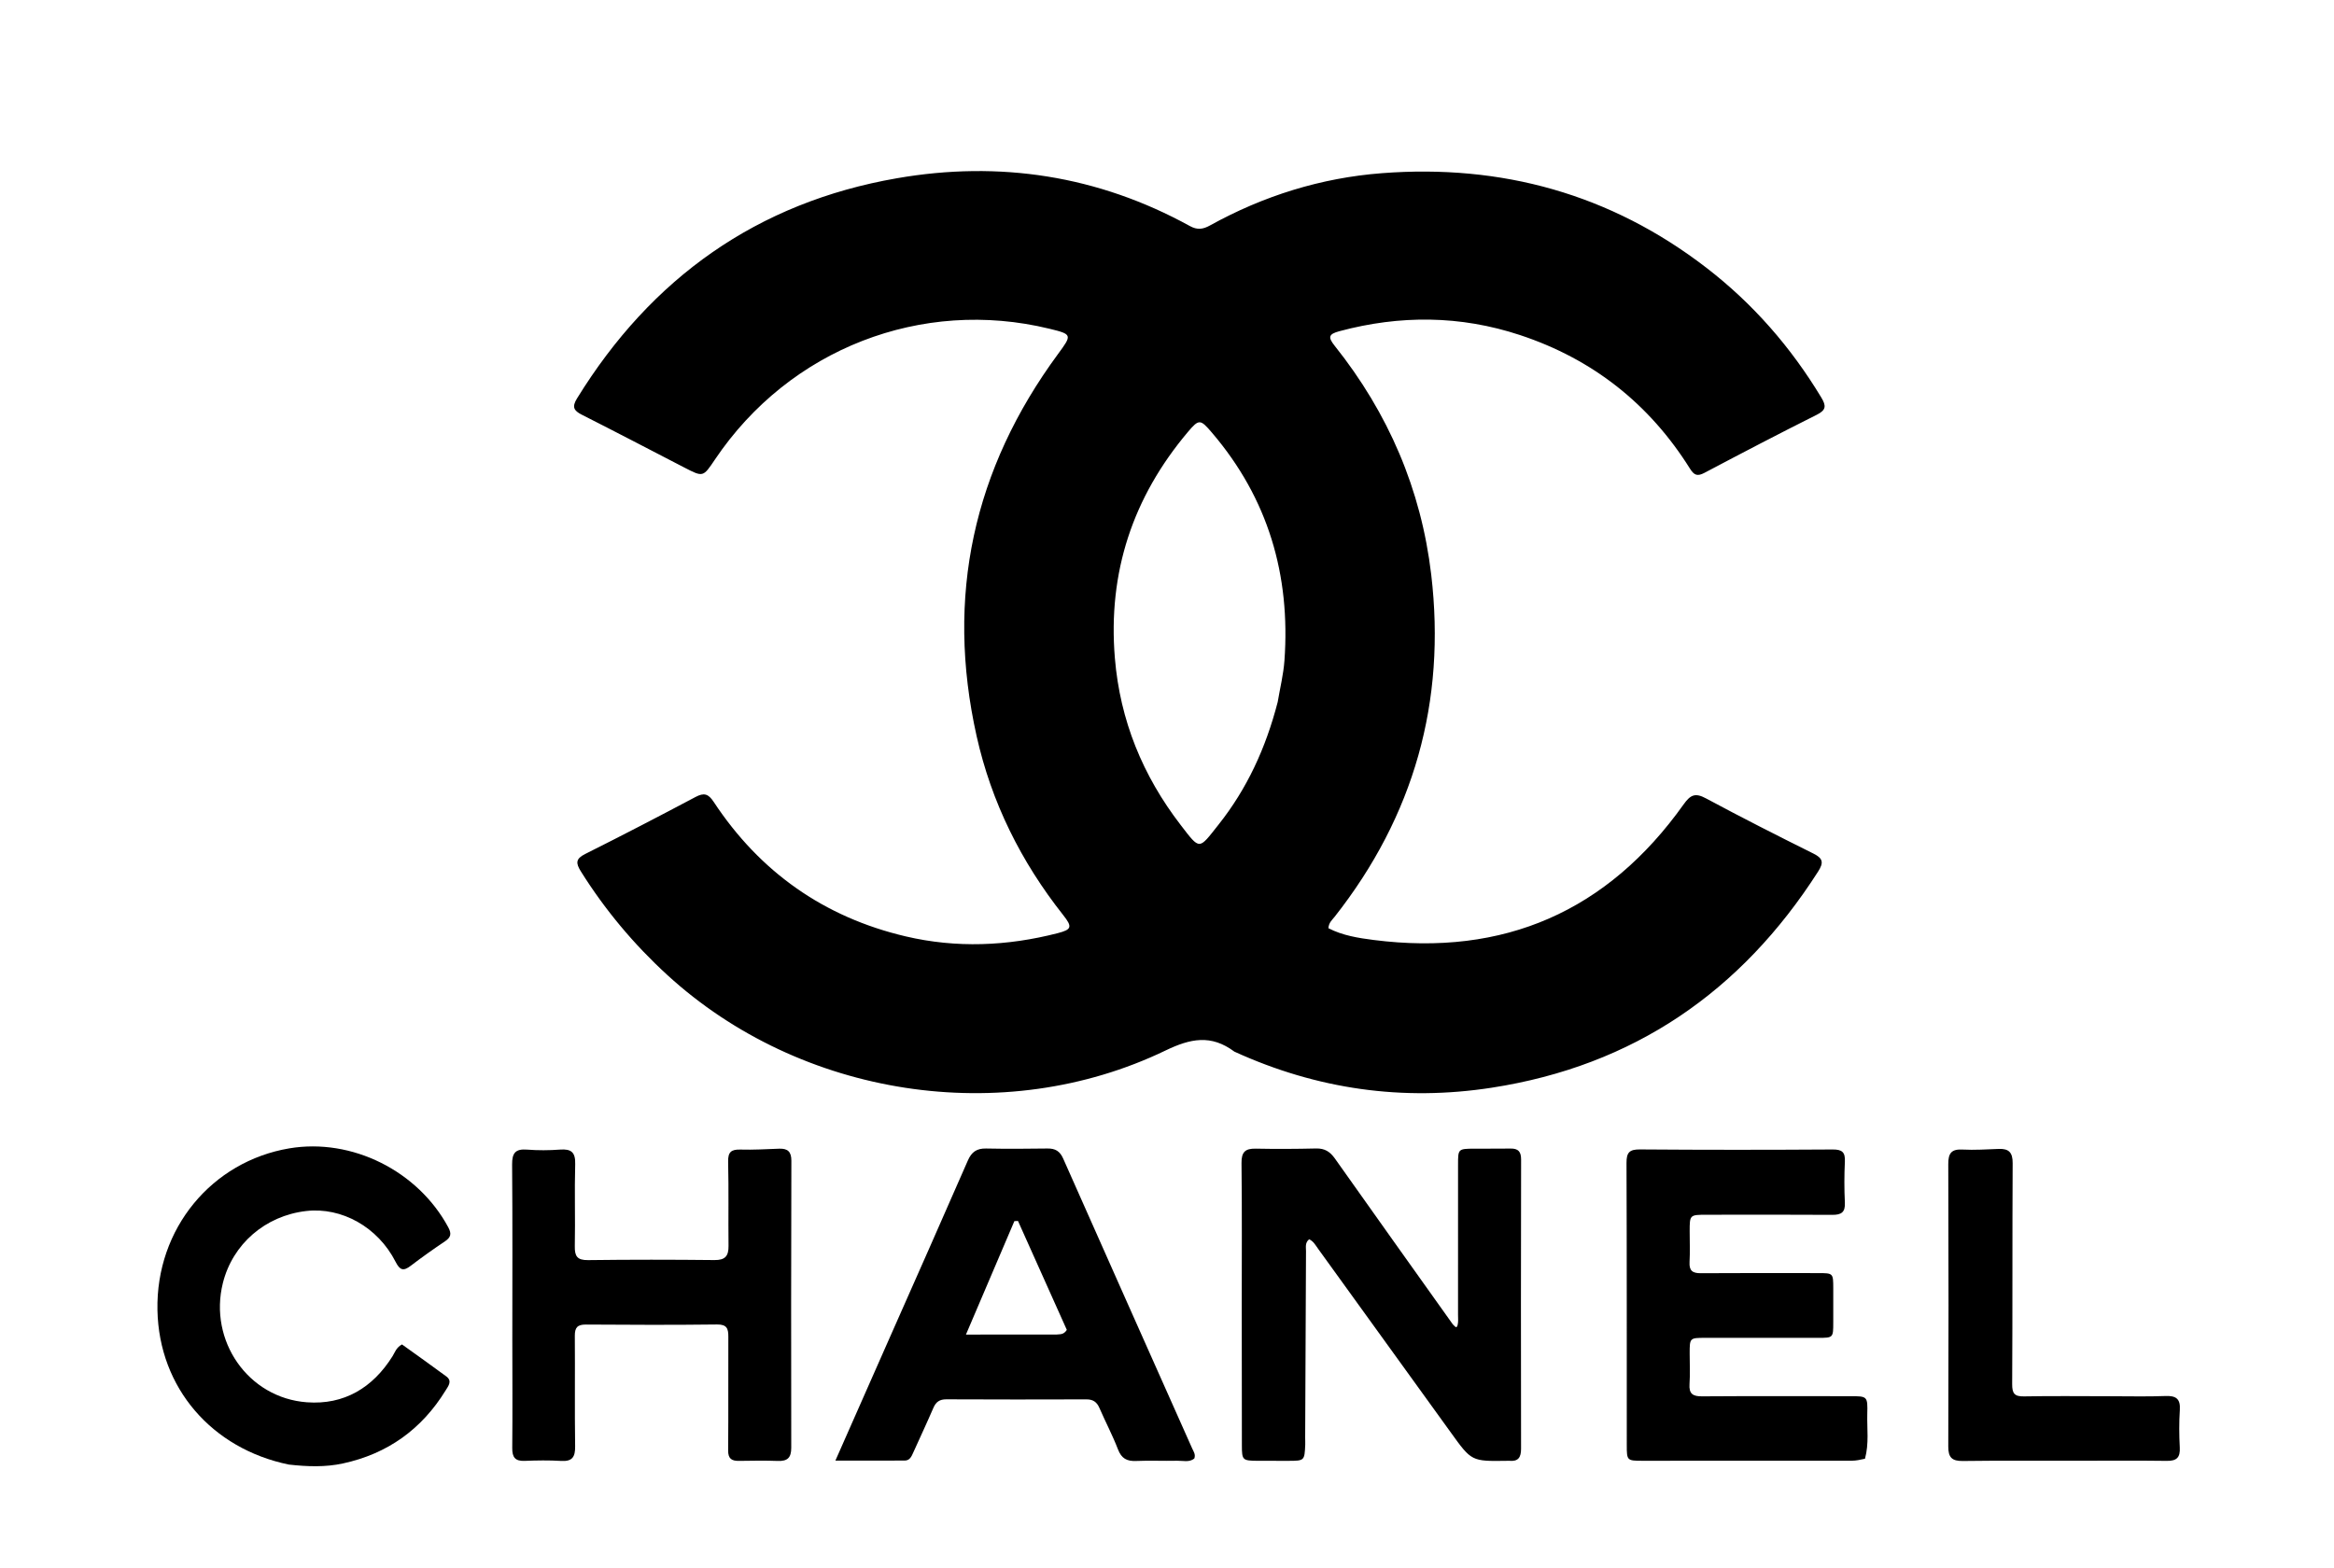
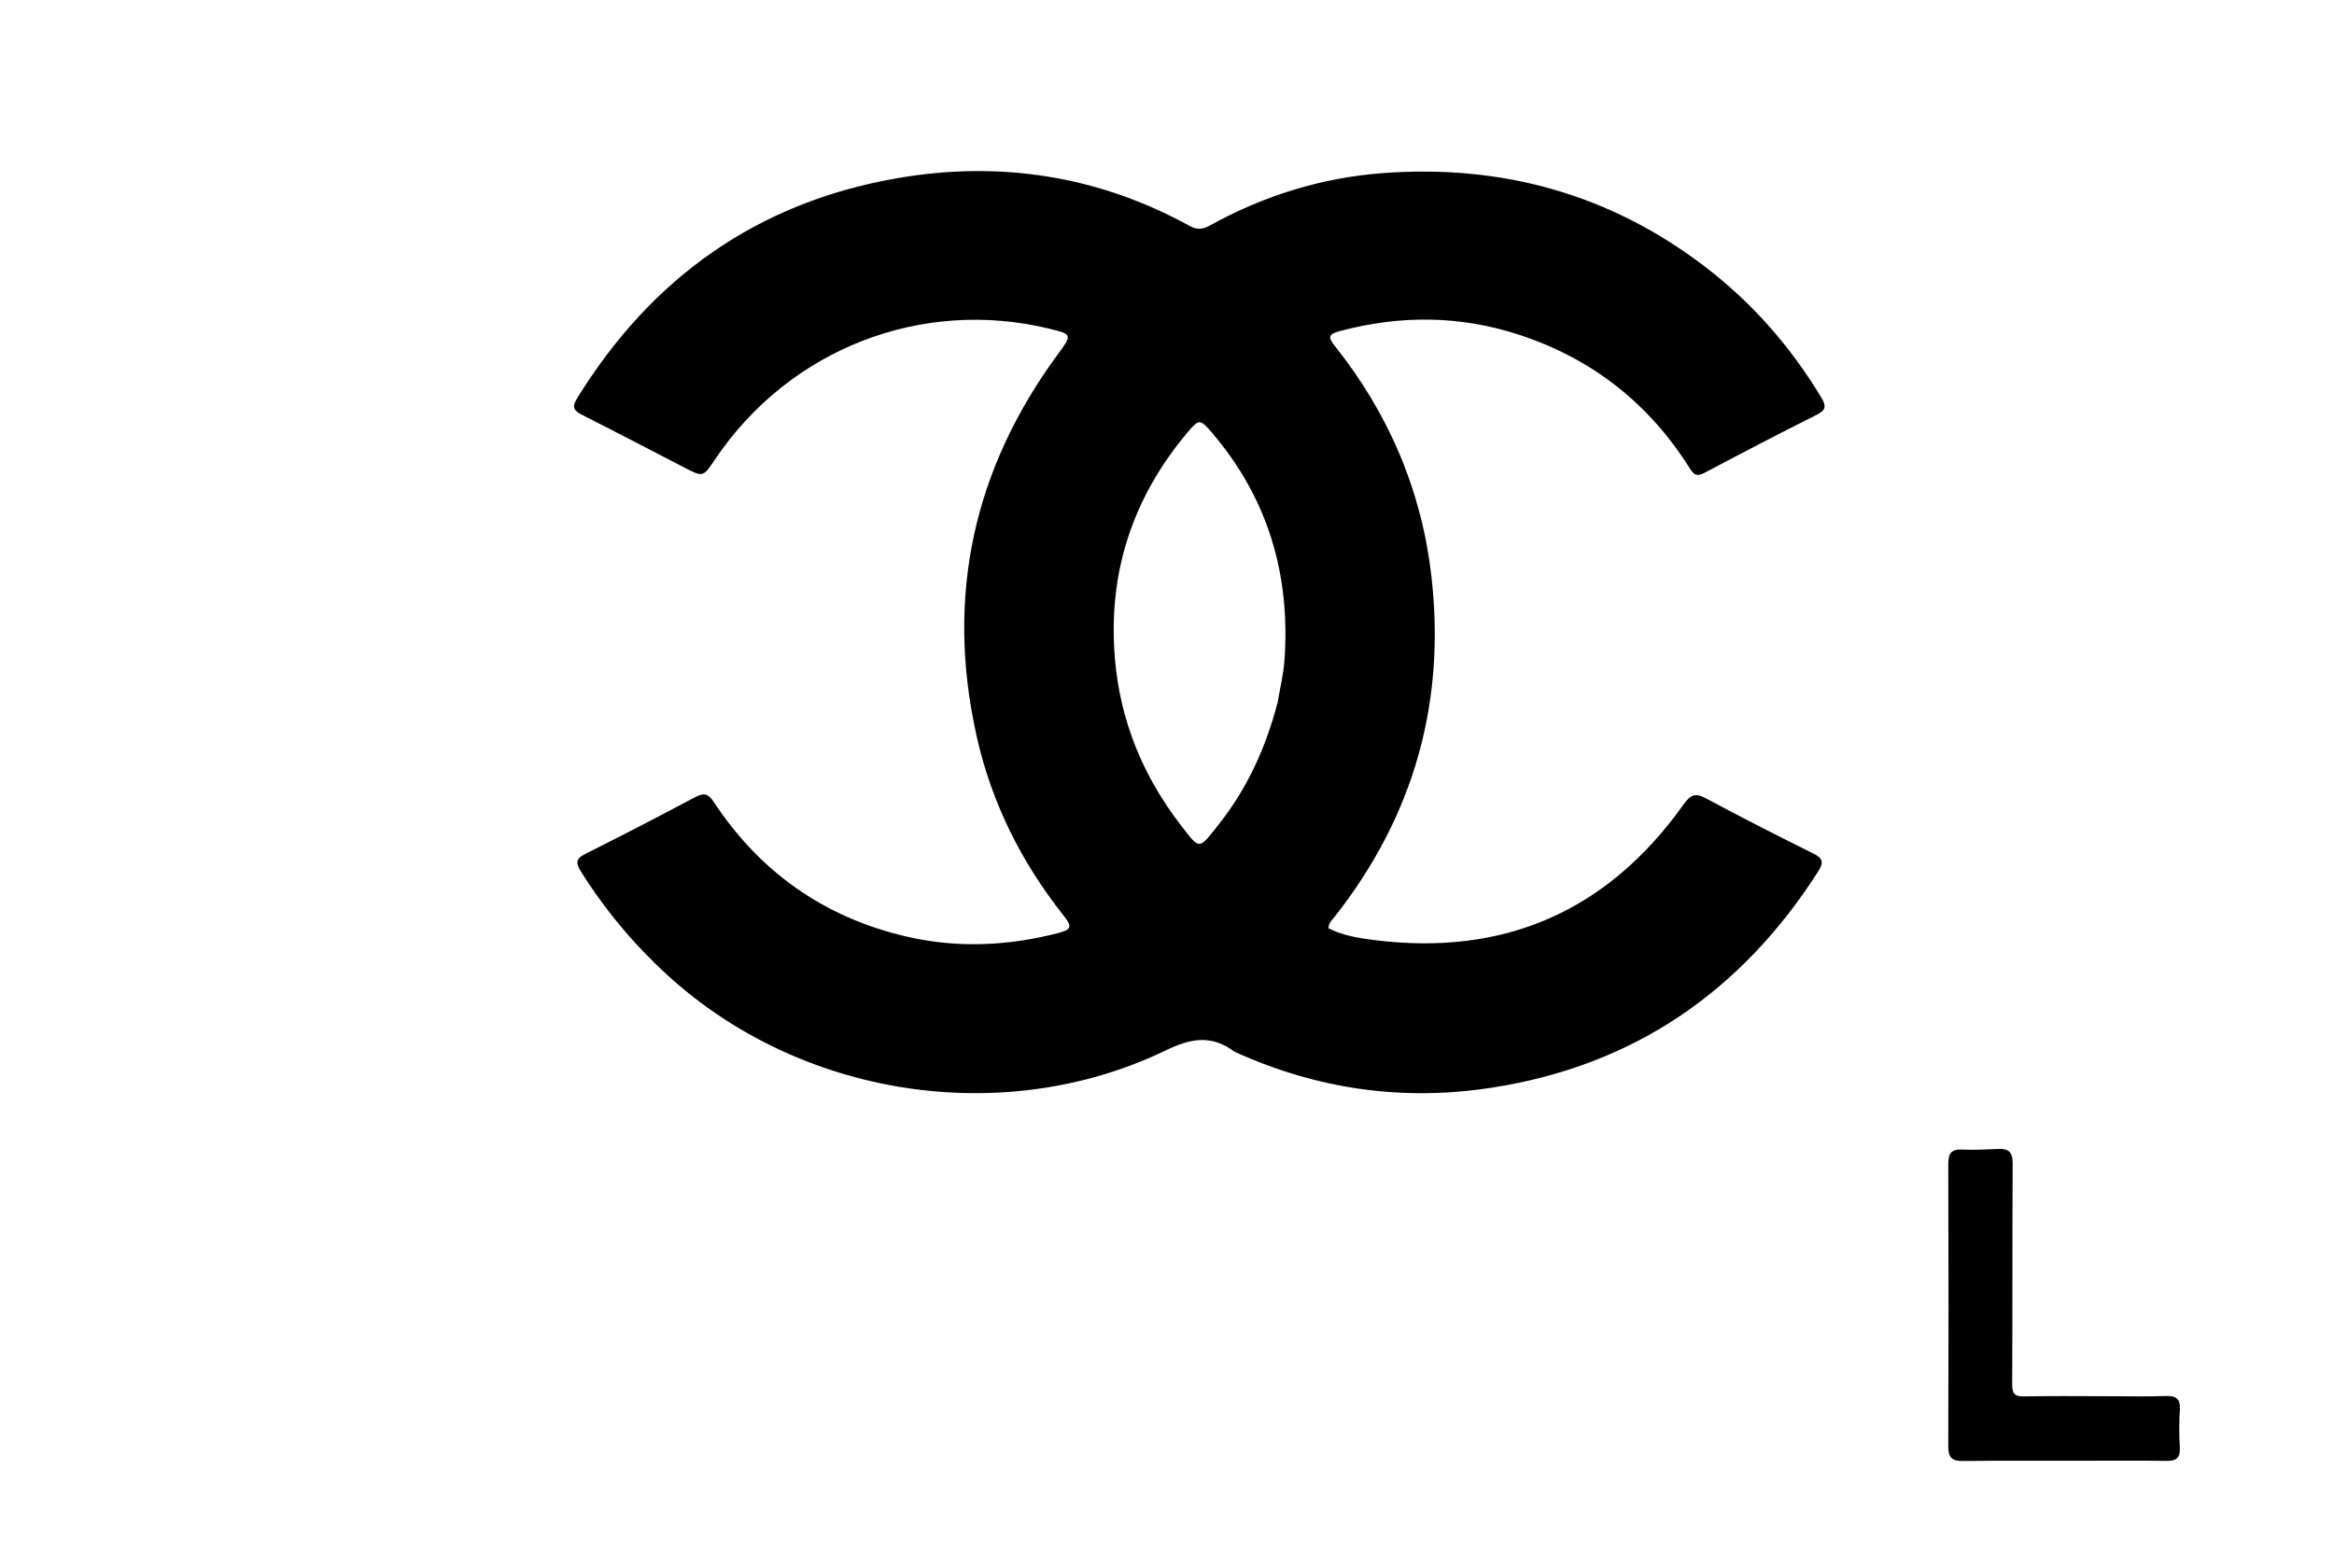
<svg xmlns="http://www.w3.org/2000/svg" version="1.1" id="Layer_1" x="0px" y="0px" width="100%" viewBox="0 0 1024 688" enable-background="new 0 0 1024 688">
  <path fill="#000000" opacity="1" stroke="none" d="M541.569,461.52 &#10; C531.311,453.878 522.315,455.739 511.318,461.037 &#10; C440.099,495.35 351.171,481.375 292.797,427.908 &#10; C278.057,414.407 265.426,399.305 254.83,382.394 &#10; C252.554,378.761 252.565,376.868 256.743,374.776 &#10; C272.976,366.644 289.099,358.286 305.134,349.77 &#10; C308.902,347.769 310.779,348.359 313.128,351.922 &#10; C333.391,382.66 361.524,402.512 397.33,410.932 &#10; C419.572,416.163 441.943,415.226 464.069,409.522 &#10; C470.247,407.928 470.547,406.755 466.424,401.541 &#10; C447.954,378.185 434.97,352.106 428.475,323.042 &#10; C414.78,261.761 427.019,205.856 464.189,155.358 &#10; C470.383,146.942 470.485,146.717 460.398,144.262 &#10; C404.49,130.658 346.436,152.968 313.697,201.626 &#10; C308.448,209.426 308.529,209.471 300.169,205.146 &#10; C285.226,197.414 270.316,189.617 255.304,182.023 &#10; C251.711,180.205 250.838,178.618 253.162,174.845 &#10; C285.738,121.96 332.24,88.87 393.493,78.228 &#10; C438.445,70.418 481.712,77 522.061,99.214 &#10; C525.315,101.005 527.81,100.63 530.846,98.947 &#10; C554.337,85.927 579.618,78.048 606.258,76.004 &#10; C658.761,71.975 706.601,85.107 748.665,117.524 &#10; C769.113,133.282 785.738,152.369 799.056,174.445 &#10; C801.234,178.054 801.274,179.923 797.082,182.021 &#10; C780.548,190.293 764.159,198.861 747.813,207.5 &#10; C744.751,209.119 743.302,208.637 741.479,205.723 &#10; C723.655,177.235 698.756,157.578 666.851,147.035 &#10; C640.674,138.385 614.207,138.22 587.648,145.347 &#10; C582.906,146.62 582.511,147.926 585.587,151.783 &#10; C609.115,181.279 623.515,214.807 627.922,252.172 &#10; C634.493,307.883 620.368,358.101 585.563,402.312 &#10; C584.454,403.721 582.958,404.914 582.817,407.35 &#10; C589.006,410.555 595.935,411.658 602.735,412.525 &#10; C659.85,419.805 705.268,399.932 738.642,353.031 &#10; C741.685,348.754 743.755,347.839 748.494,350.387 &#10; C764.044,358.747 779.798,366.736 795.608,374.598 &#10; C799.868,376.717 800.154,378.593 797.65,382.506 &#10; C763.905,435.255 716.653,467.723 654.51,477.341 &#10; C615.537,483.373 577.887,478.089 541.569,461.52 &#10;M560.566,308.079 &#10; C561.58,302.02 563.09,295.997 563.528,289.897 &#10; C566.221,252.376 556.381,218.758 531.726,189.89 &#10; C526.661,183.96 526.052,183.776 521.183,189.548 &#10; C496.98,218.24 486.016,251.215 489.129,288.797 &#10; C491.393,316.138 501.351,340.414 517.962,362.006 &#10; C526.643,373.292 525.832,372.947 534.589,361.925 &#10; C547.093,346.184 555.344,328.298 560.566,308.079 &#10;z" />
-   <path fill="#000000" opacity="1" stroke="none" d="M637.374,581.173 &#10; C638.205,581.904 639.021,583.423 639.508,581.473 &#10; C639.861,580.053 639.686,578.492 639.686,576.994 &#10; C639.693,555.006 639.687,533.018 639.691,511.03 &#10; C639.692,504.222 639.747,504.153 646.724,504.097 &#10; C652.054,504.055 657.386,504.151 662.715,504.056 &#10; C666.099,503.995 667.363,505.406 667.356,508.85 &#10; C667.27,551.161 667.259,593.471 667.337,635.782 &#10; C667.344,639.593 666.104,641.467 662.166,641.083 &#10; C661.836,641.051 661.5,641.084 661.167,641.089 &#10; C645.579,641.335 645.625,641.302 636.574,628.738 &#10; C617.201,601.845 597.781,574.987 578.361,548.128 &#10; C577.223,546.554 576.28,544.734 574.371,543.862 &#10; C572.476,545.369 572.994,547.338 572.985,549.068 &#10; C572.831,576.382 572.729,603.698 572.619,631.012 &#10; C572.615,632.01 572.694,633.011 572.649,634.006 &#10; C572.327,641.067 572.32,641.077 565.193,641.099 &#10; C560.696,641.112 556.198,641.114 551.701,641.081 &#10; C545.146,641.033 544.865,640.786 544.853,634.378 &#10; C544.813,614.222 544.802,594.066 544.794,573.91 &#10; C544.787,552.755 544.938,531.598 544.692,510.446 &#10; C544.635,505.58 546.295,503.997 550.944,504.093 &#10; C559.768,504.274 568.602,504.222 577.426,504.016 &#10; C581.183,503.929 583.535,505.412 585.67,508.435 &#10; C602.771,532.65 620.009,556.768 637.374,581.173 &#10;z" />
-   <path fill="#000000" opacity="1" stroke="none" d="M390.227,587.301 &#10; C401.83,561.082 413.312,535.226 424.629,509.297 &#10; C426.253,505.577 428.506,503.953 432.578,504.034 &#10; C441.566,504.213 450.561,504.161 459.551,504.03 &#10; C462.966,503.98 464.998,505.164 466.442,508.424 &#10; C485.246,550.868 504.171,593.259 523.049,635.671 &#10; C523.639,636.996 524.652,638.264 523.974,640.089 &#10; C521.754,641.883 518.986,640.999 516.436,641.057 &#10; C510.445,641.193 504.44,640.901 498.457,641.156 &#10; C494.417,641.329 492.044,640.084 490.509,636.102 &#10; C488.118,629.903 485,623.988 482.347,617.884 &#10; C481.206,615.26 479.552,614.113 476.626,614.124 &#10; C456.146,614.199 435.665,614.193 415.184,614.103 &#10; C412.256,614.09 410.635,615.22 409.497,617.866 &#10; C406.671,624.439 403.617,630.915 400.682,637.441 &#10; C399.913,639.151 399.171,640.961 396.953,640.974 &#10; C387.349,641.026 377.744,640.996 366.513,640.996 &#10; C374.717,622.401 382.386,605.02 390.227,587.301 &#10;M463.523,585.673 &#10; C464.937,585.451 466.577,585.927 468.048,583.627 &#10; C461.033,567.974 453.828,551.9 446.624,535.825 &#10; C446.096,535.85 445.568,535.876 445.04,535.901 &#10; C438.146,552.053 431.252,568.204 423.789,585.69 &#10; C437.882,585.69 450.294,585.69 463.523,585.673 &#10;z" />
-   <path fill="#000000" opacity="1" stroke="none" d="M818.226,640.179 &#10; C816.067,640.668 814.261,641.038 812.454,641.04 &#10; C781.788,641.078 751.122,641.077 720.456,641.068 &#10; C713.866,641.065 713.721,640.922 713.718,634.355 &#10; C713.7,593.022 713.759,551.689 713.601,510.357 &#10; C713.583,505.807 714.843,504.399 719.509,504.435 &#10; C747.674,504.652 775.841,504.64 804.006,504.46 &#10; C808.203,504.433 809.603,505.629 809.406,509.783 &#10; C809.123,515.77 809.111,521.791 809.407,527.776 &#10; C809.62,532.078 807.796,533.172 803.837,533.145 &#10; C785.505,533.016 767.172,533.09 748.839,533.103 &#10; C741.322,533.108 741.32,533.121 741.315,540.39 &#10; C741.313,544.89 741.509,549.401 741.259,553.887 &#10; C741.048,557.665 742.578,558.785 746.203,558.759 &#10; C763.369,558.633 780.536,558.702 797.702,558.712 &#10; C804.283,558.716 804.292,558.729 804.31,565.359 &#10; C804.325,570.359 804.318,575.359 804.309,580.359 &#10; C804.297,587.086 804.292,587.121 797.729,587.128 &#10; C781.229,587.145 764.73,587.124 748.23,587.125 &#10; C741.327,587.125 741.323,587.132 741.314,593.944 &#10; C741.308,598.444 741.552,602.96 741.246,607.439 &#10; C740.955,611.705 742.704,612.82 746.739,612.792 &#10; C768.404,612.643 790.071,612.722 811.737,612.728 &#10; C819.284,612.729 819.433,612.74 819.235,620.505 &#10; C819.07,626.966 820.054,633.472 818.226,640.179 &#10;z" />
-   <path fill="#000000" opacity="1" stroke="none" d="M224.77,588 &#10; C224.773,562.008 224.894,536.514 224.68,511.023 &#10; C224.638,505.983 226.16,504.119 231.231,504.516 &#10; C236.033,504.892 240.909,504.866 245.715,504.506 &#10; C250.647,504.137 252.502,505.698 252.355,510.901 &#10; C252.015,522.888 252.425,534.894 252.185,546.886 &#10; C252.096,551.316 253.249,553.074 258.014,553.012 &#10; C276.506,552.774 295.003,552.792 313.496,552.988 &#10; C318.163,553.037 319.677,551.202 319.627,546.809 &#10; C319.488,534.491 319.747,522.166 319.456,509.852 &#10; C319.354,505.557 320.831,504.379 324.88,504.497 &#10; C330.53,504.662 336.198,504.319 341.855,504.112 &#10; C345.58,503.975 347.209,505.415 347.199,509.386 &#10; C347.086,551.374 347.059,593.361 347.146,635.348 &#10; C347.155,639.725 345.507,641.304 341.253,641.146 &#10; C335.595,640.937 329.924,641.031 324.26,641.119 &#10; C321.04,641.168 319.427,640.215 319.46,636.537 &#10; C319.609,619.887 319.469,603.235 319.543,586.584 &#10; C319.559,583.047 318.878,581.206 314.585,581.258 &#10; C295.427,581.492 276.263,581.43 257.103,581.29 &#10; C253.386,581.263 252.163,582.548 252.193,586.216 &#10; C252.325,602.376 252.1,618.541 252.326,634.7 &#10; C252.391,639.363 251.128,641.442 246.177,641.138 &#10; C240.866,640.811 235.512,640.897 230.189,641.113 &#10; C226.011,641.283 224.702,639.536 224.74,635.486 &#10; C224.889,619.825 224.782,604.162 224.77,588 &#10;z" />
-   <path fill="#000000" opacity="1" stroke="none" d="M126.677,642.729 &#10; C92.931,635.765 69.776,609.069 69.077,575.014 &#10; C68.341,539.124 93.01,509.691 126.902,503.97 &#10; C154.417,499.325 183.39,513.901 196.665,538.604 &#10; C198.189,541.442 197.837,543.007 195.249,544.748 &#10; C190.141,548.186 185.102,551.746 180.213,555.489 &#10; C176.989,557.957 175.458,557.5 173.551,553.751 &#10; C165.788,538.493 149.922,529.672 134.324,531.465 &#10; C116.421,533.523 102.057,545.946 97.783,563.067 &#10; C91.479,588.319 108.778,613.499 134.663,615.404 &#10; C150.946,616.603 163.54,609.051 172.225,595.174 &#10; C173.265,593.512 173.77,591.455 176.36,590.012 &#10; C182.679,594.557 189.302,599.229 195.815,604.051 &#10; C198.543,606.071 196.682,608.283 195.511,610.19 &#10; C185.037,627.24 170.048,638.002 150.462,642.244 &#10; C142.727,643.92 134.918,643.655 126.677,642.729 &#10;z" />
  <path fill="#000000" opacity="1" stroke="none" d="M926,612.748 &#10; C934.332,612.742 942.173,612.96 949.993,612.649 &#10; C954.663,612.463 956.696,613.82 956.367,618.785 &#10; C956.006,624.26 956.055,629.789 956.344,635.273 &#10; C956.574,639.62 955.014,641.173 950.634,641.113 &#10; C936.972,640.924 923.306,641.056 909.641,641.063 &#10; C893.477,641.072 877.312,640.956 861.15,641.166 &#10; C856.41,641.227 854.754,639.648 854.771,634.827 &#10; C854.913,593.501 854.91,552.174 854.77,510.848 &#10; C854.754,506.143 856.112,504.236 861.004,504.493 &#10; C866.31,504.772 871.656,504.407 876.98,504.212 &#10; C881.364,504.052 883.04,505.808 883.015,510.407 &#10; C882.843,542.735 882.991,575.064 882.805,607.391 &#10; C882.781,611.51 883.774,612.896 888.007,612.815 &#10; C900.501,612.577 913.002,612.742 926,612.748 &#10;z" />
</svg>